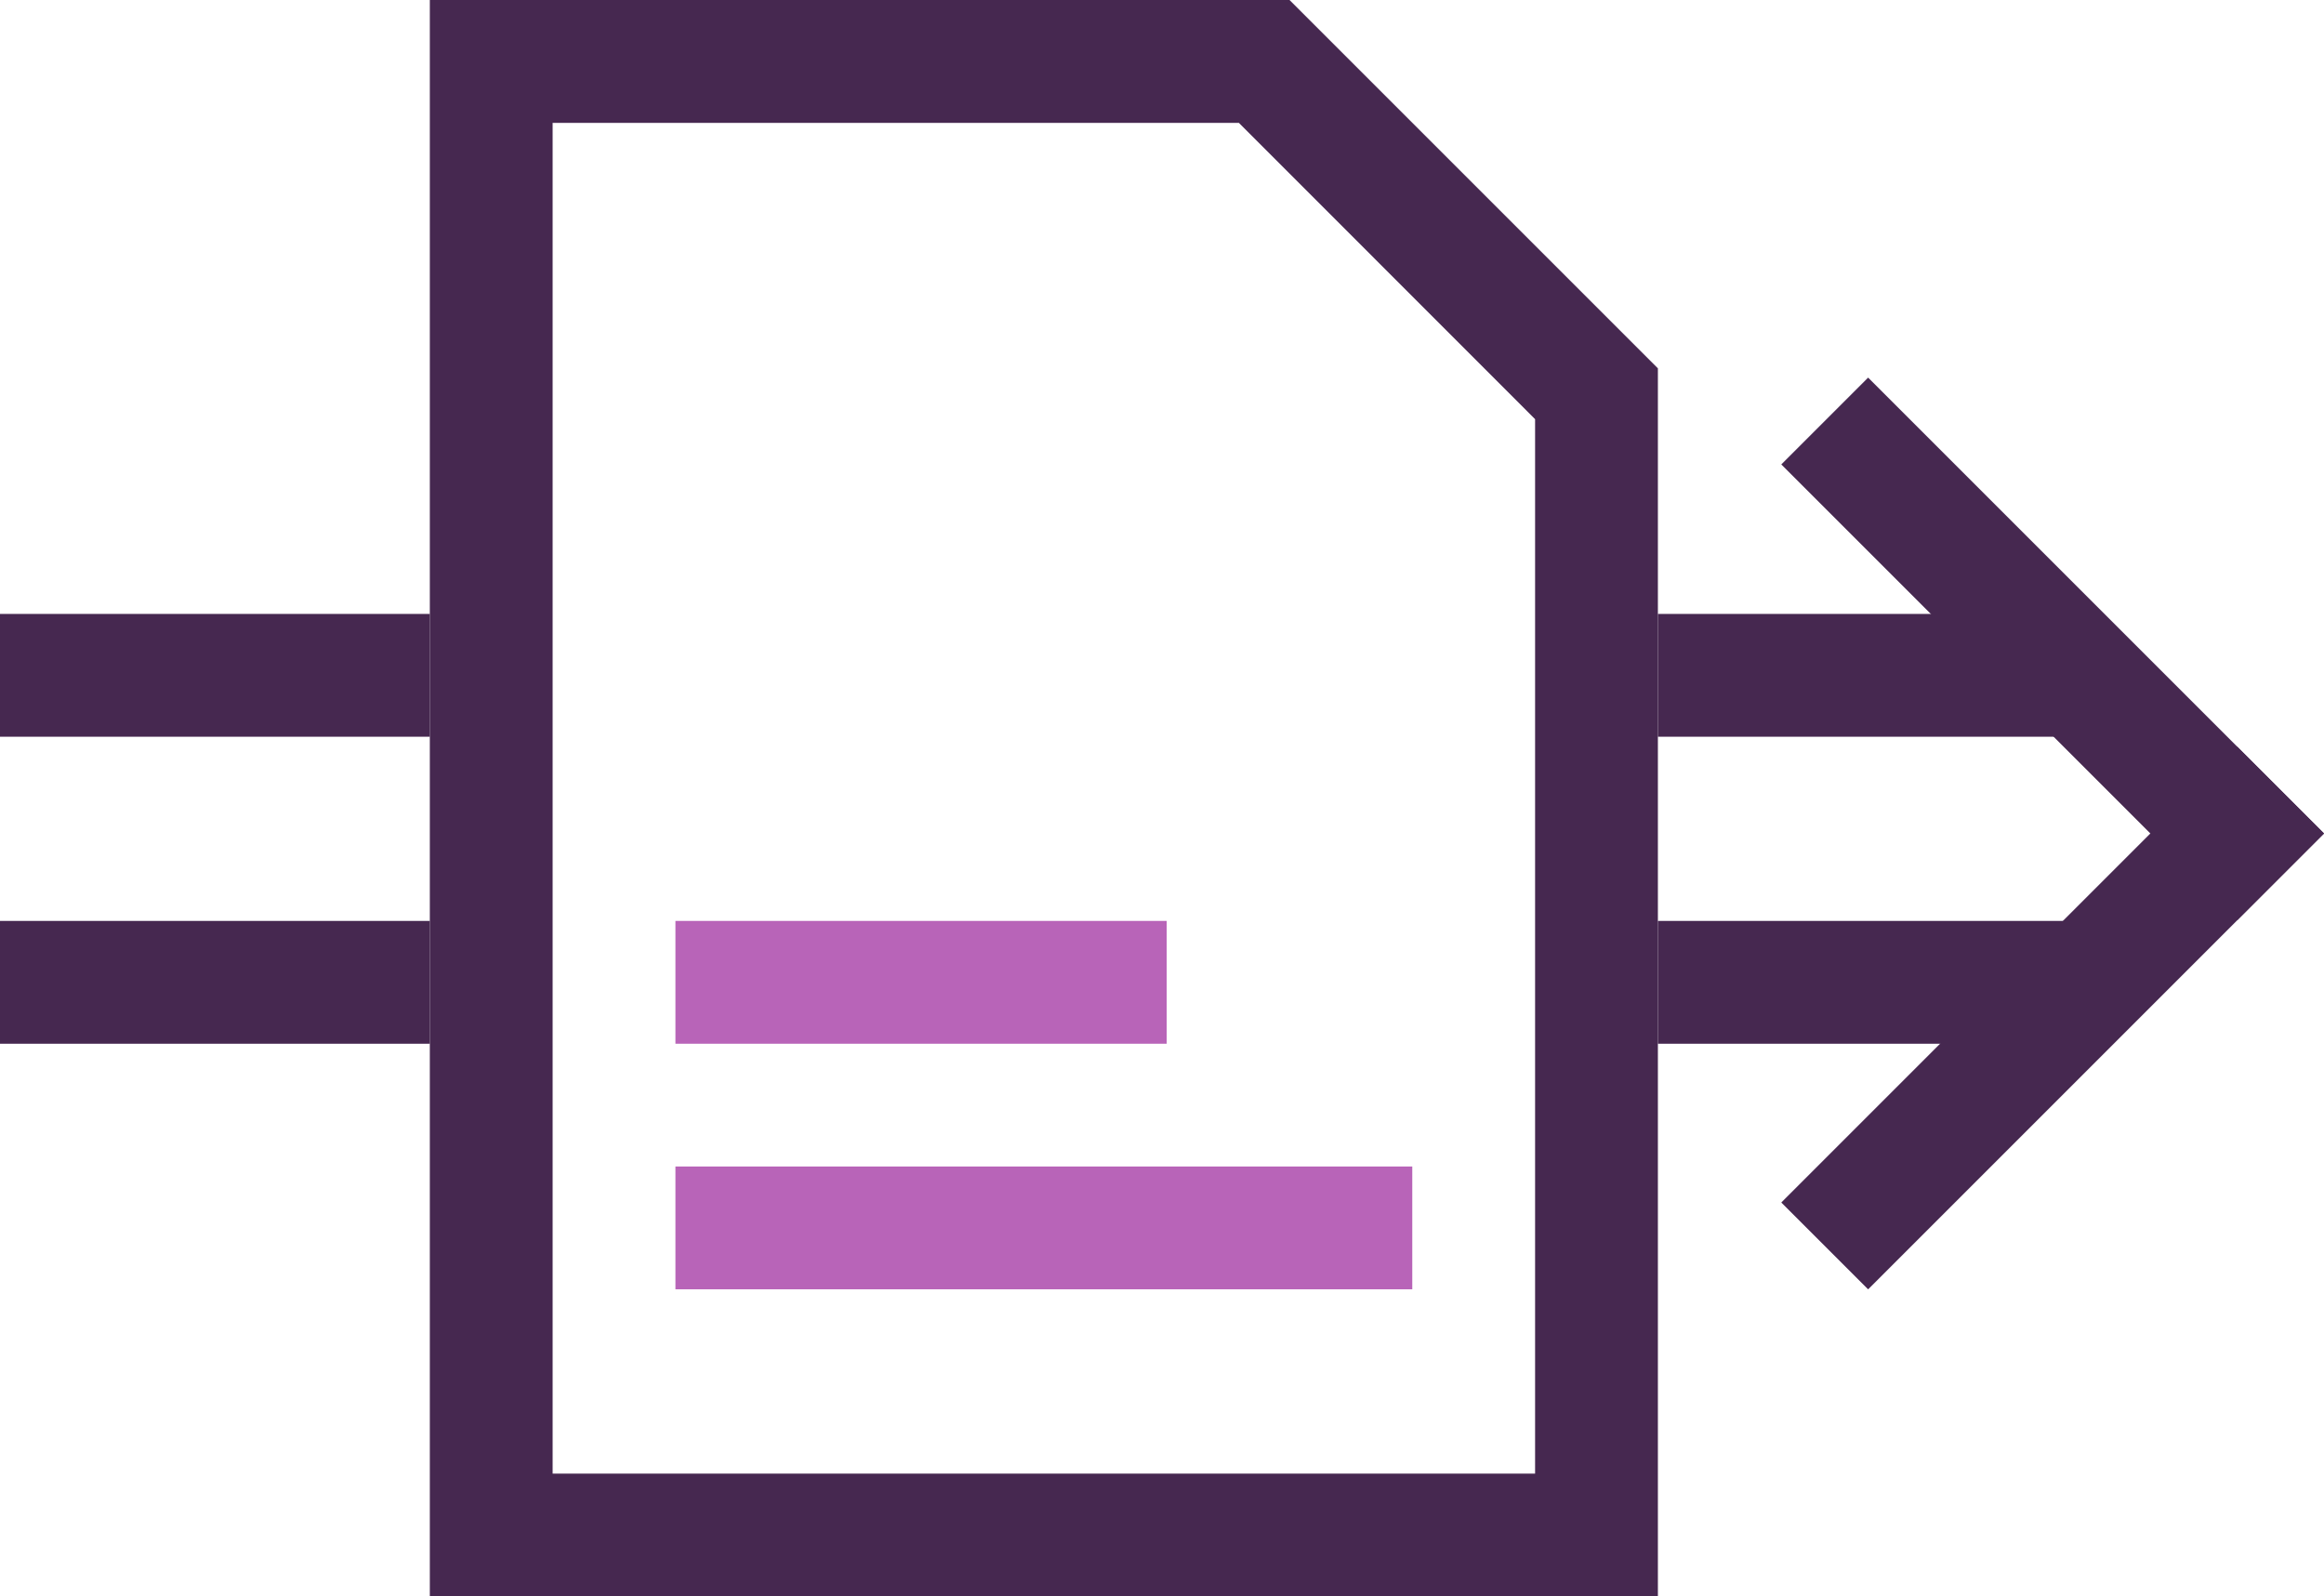
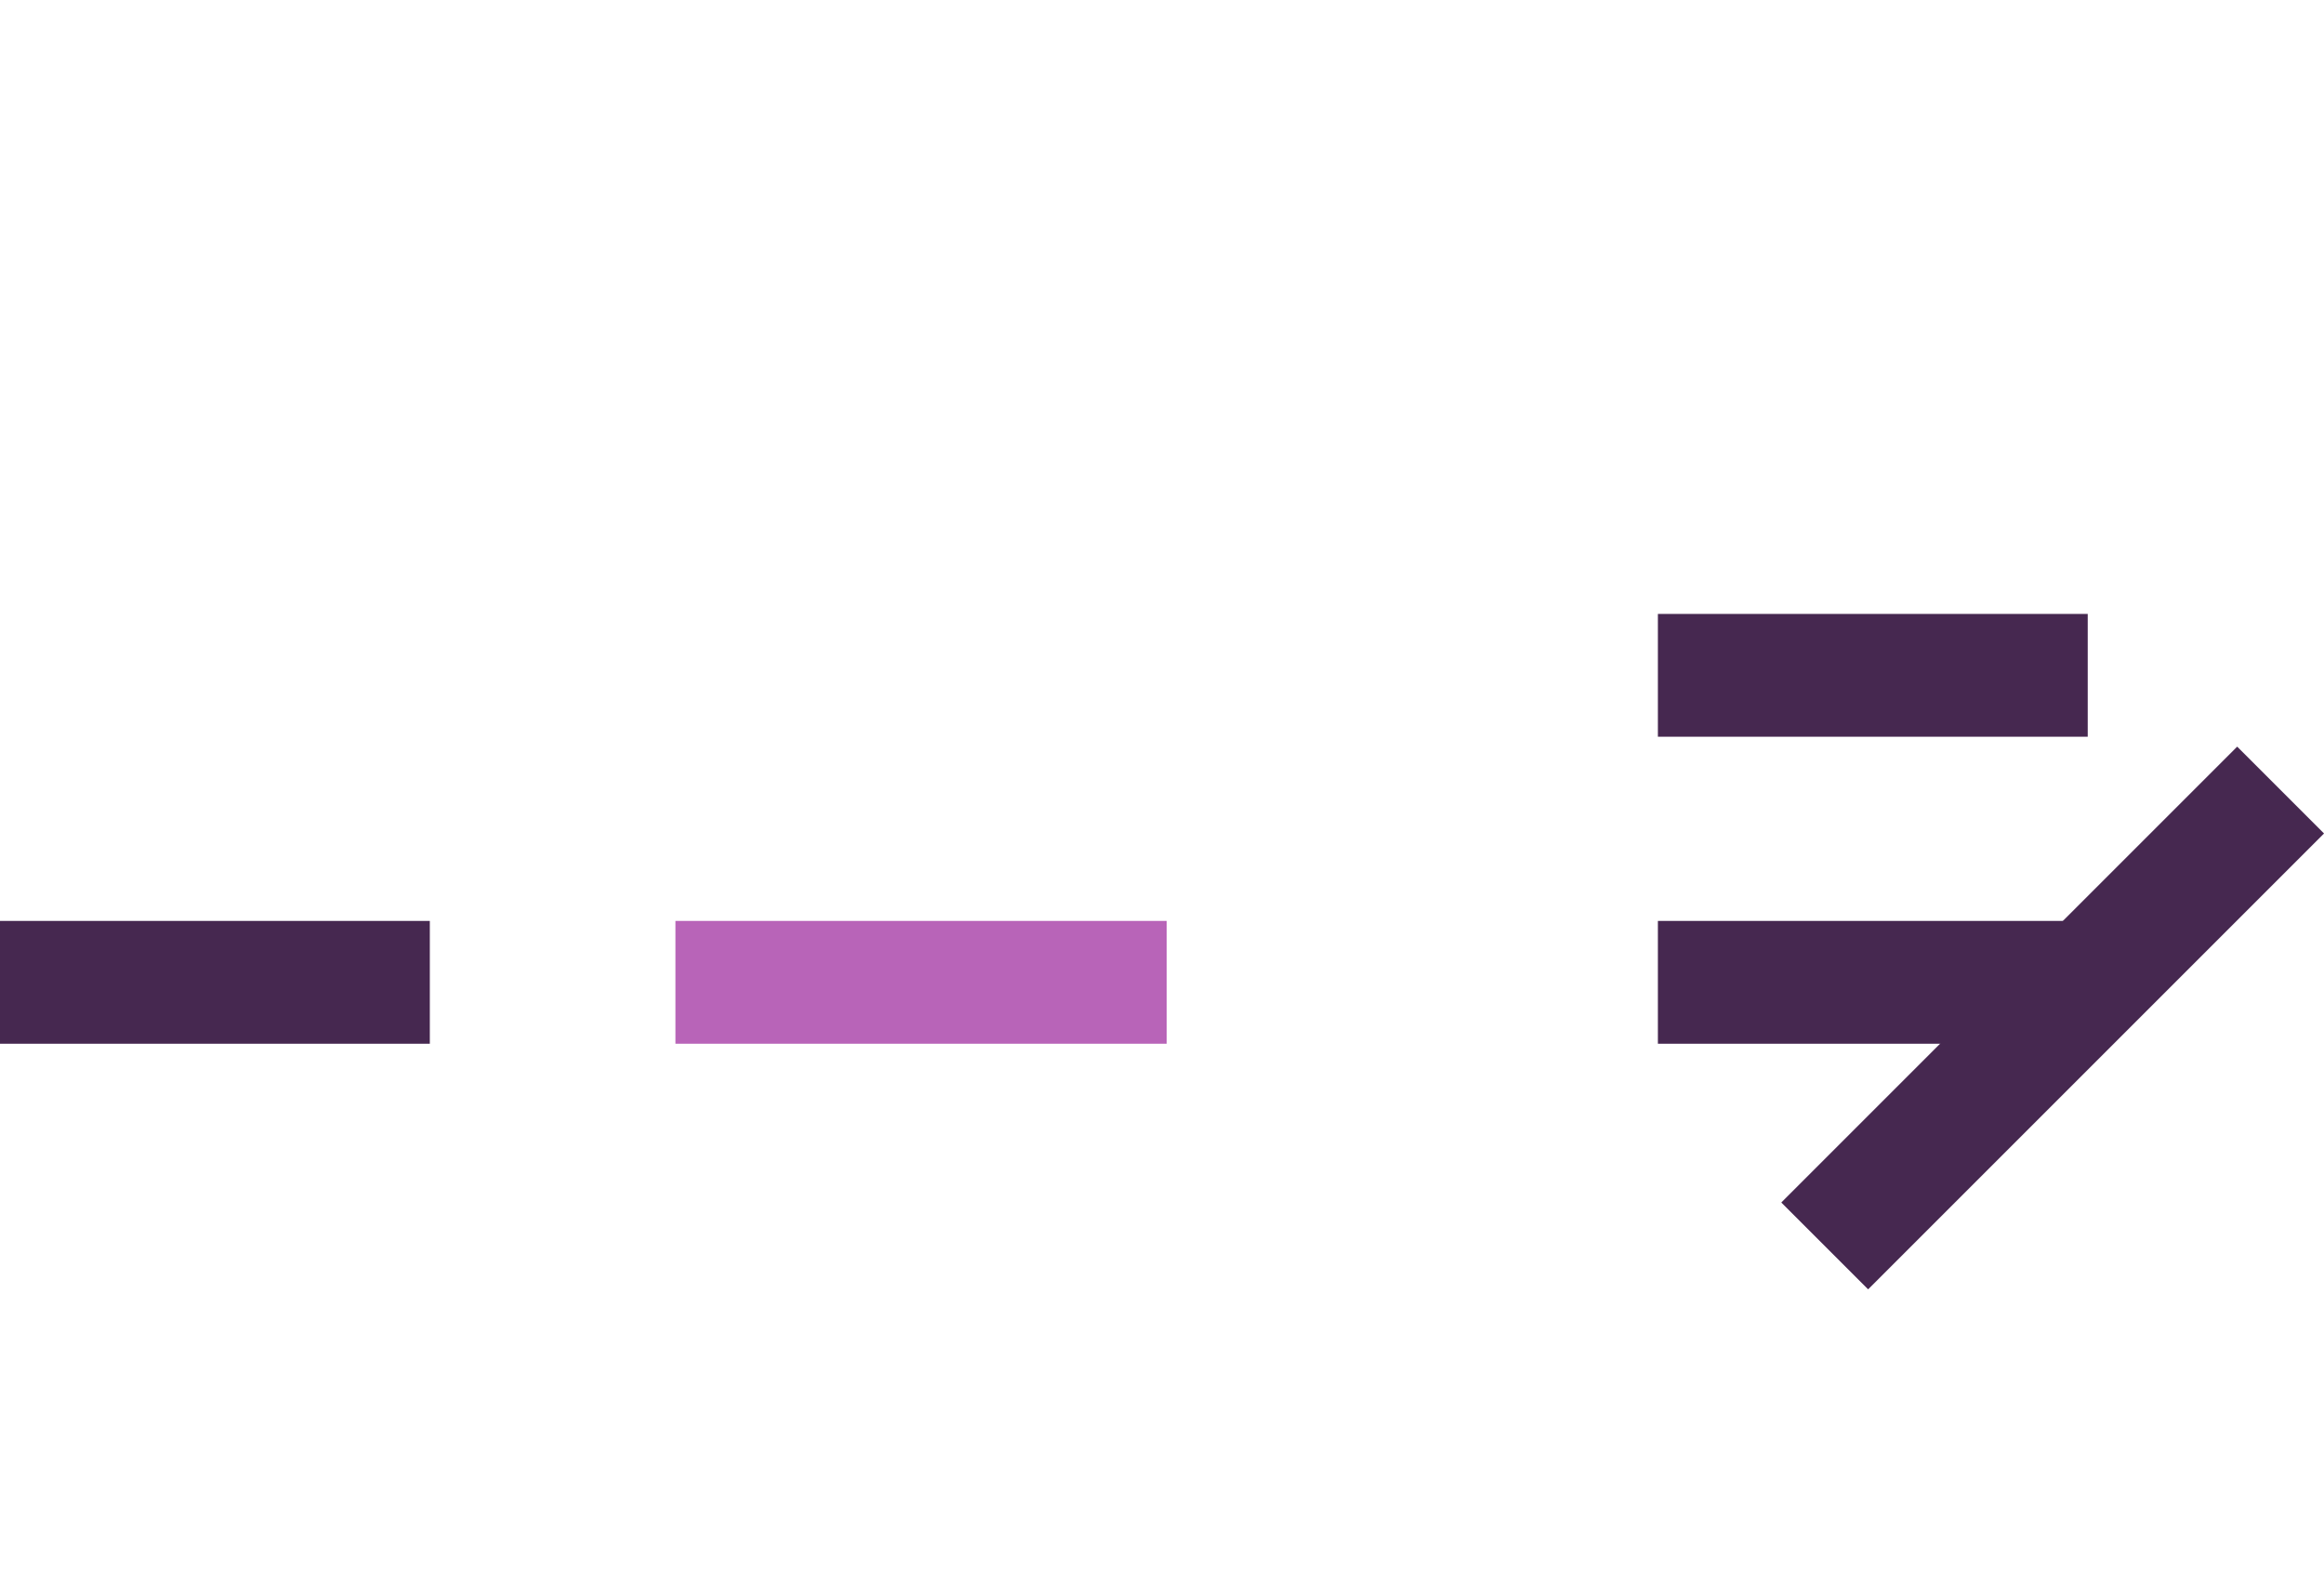
<svg xmlns="http://www.w3.org/2000/svg" width="37.848" height="25.999" viewBox="0 0 37.848 25.999">
  <defs>
    <style>.a{fill:#462850;}.b{fill:#b864b8;}</style>
  </defs>
  <g transform="translate(-572 -829.001)">
-     <path class="a" d="M-17672,145V127.828l-4.824-4.826H-17688v22h16m2,2h-20V121h14l6,6Z" transform="translate(18269 708)" />
    <rect class="b" width="8" height="2" transform="translate(583 844)" />
-     <rect class="b" width="12" height="2" transform="translate(583 848)" />
-     <rect class="a" width="7" height="2" transform="translate(572 839)" />
    <rect class="a" width="7" height="2" transform="translate(599 839)" />
    <g transform="translate(768.594 -185.204) rotate(45)">
-       <rect class="a" width="10.5" height="2" transform="translate(604 839)" />
      <rect class="a" width="2" height="10.5" transform="translate(612.5 839)" />
    </g>
    <rect class="a" width="7" height="2" transform="translate(572 844)" />
    <rect class="a" width="7" height="2" transform="translate(599 844)" />
  </g>
</svg>